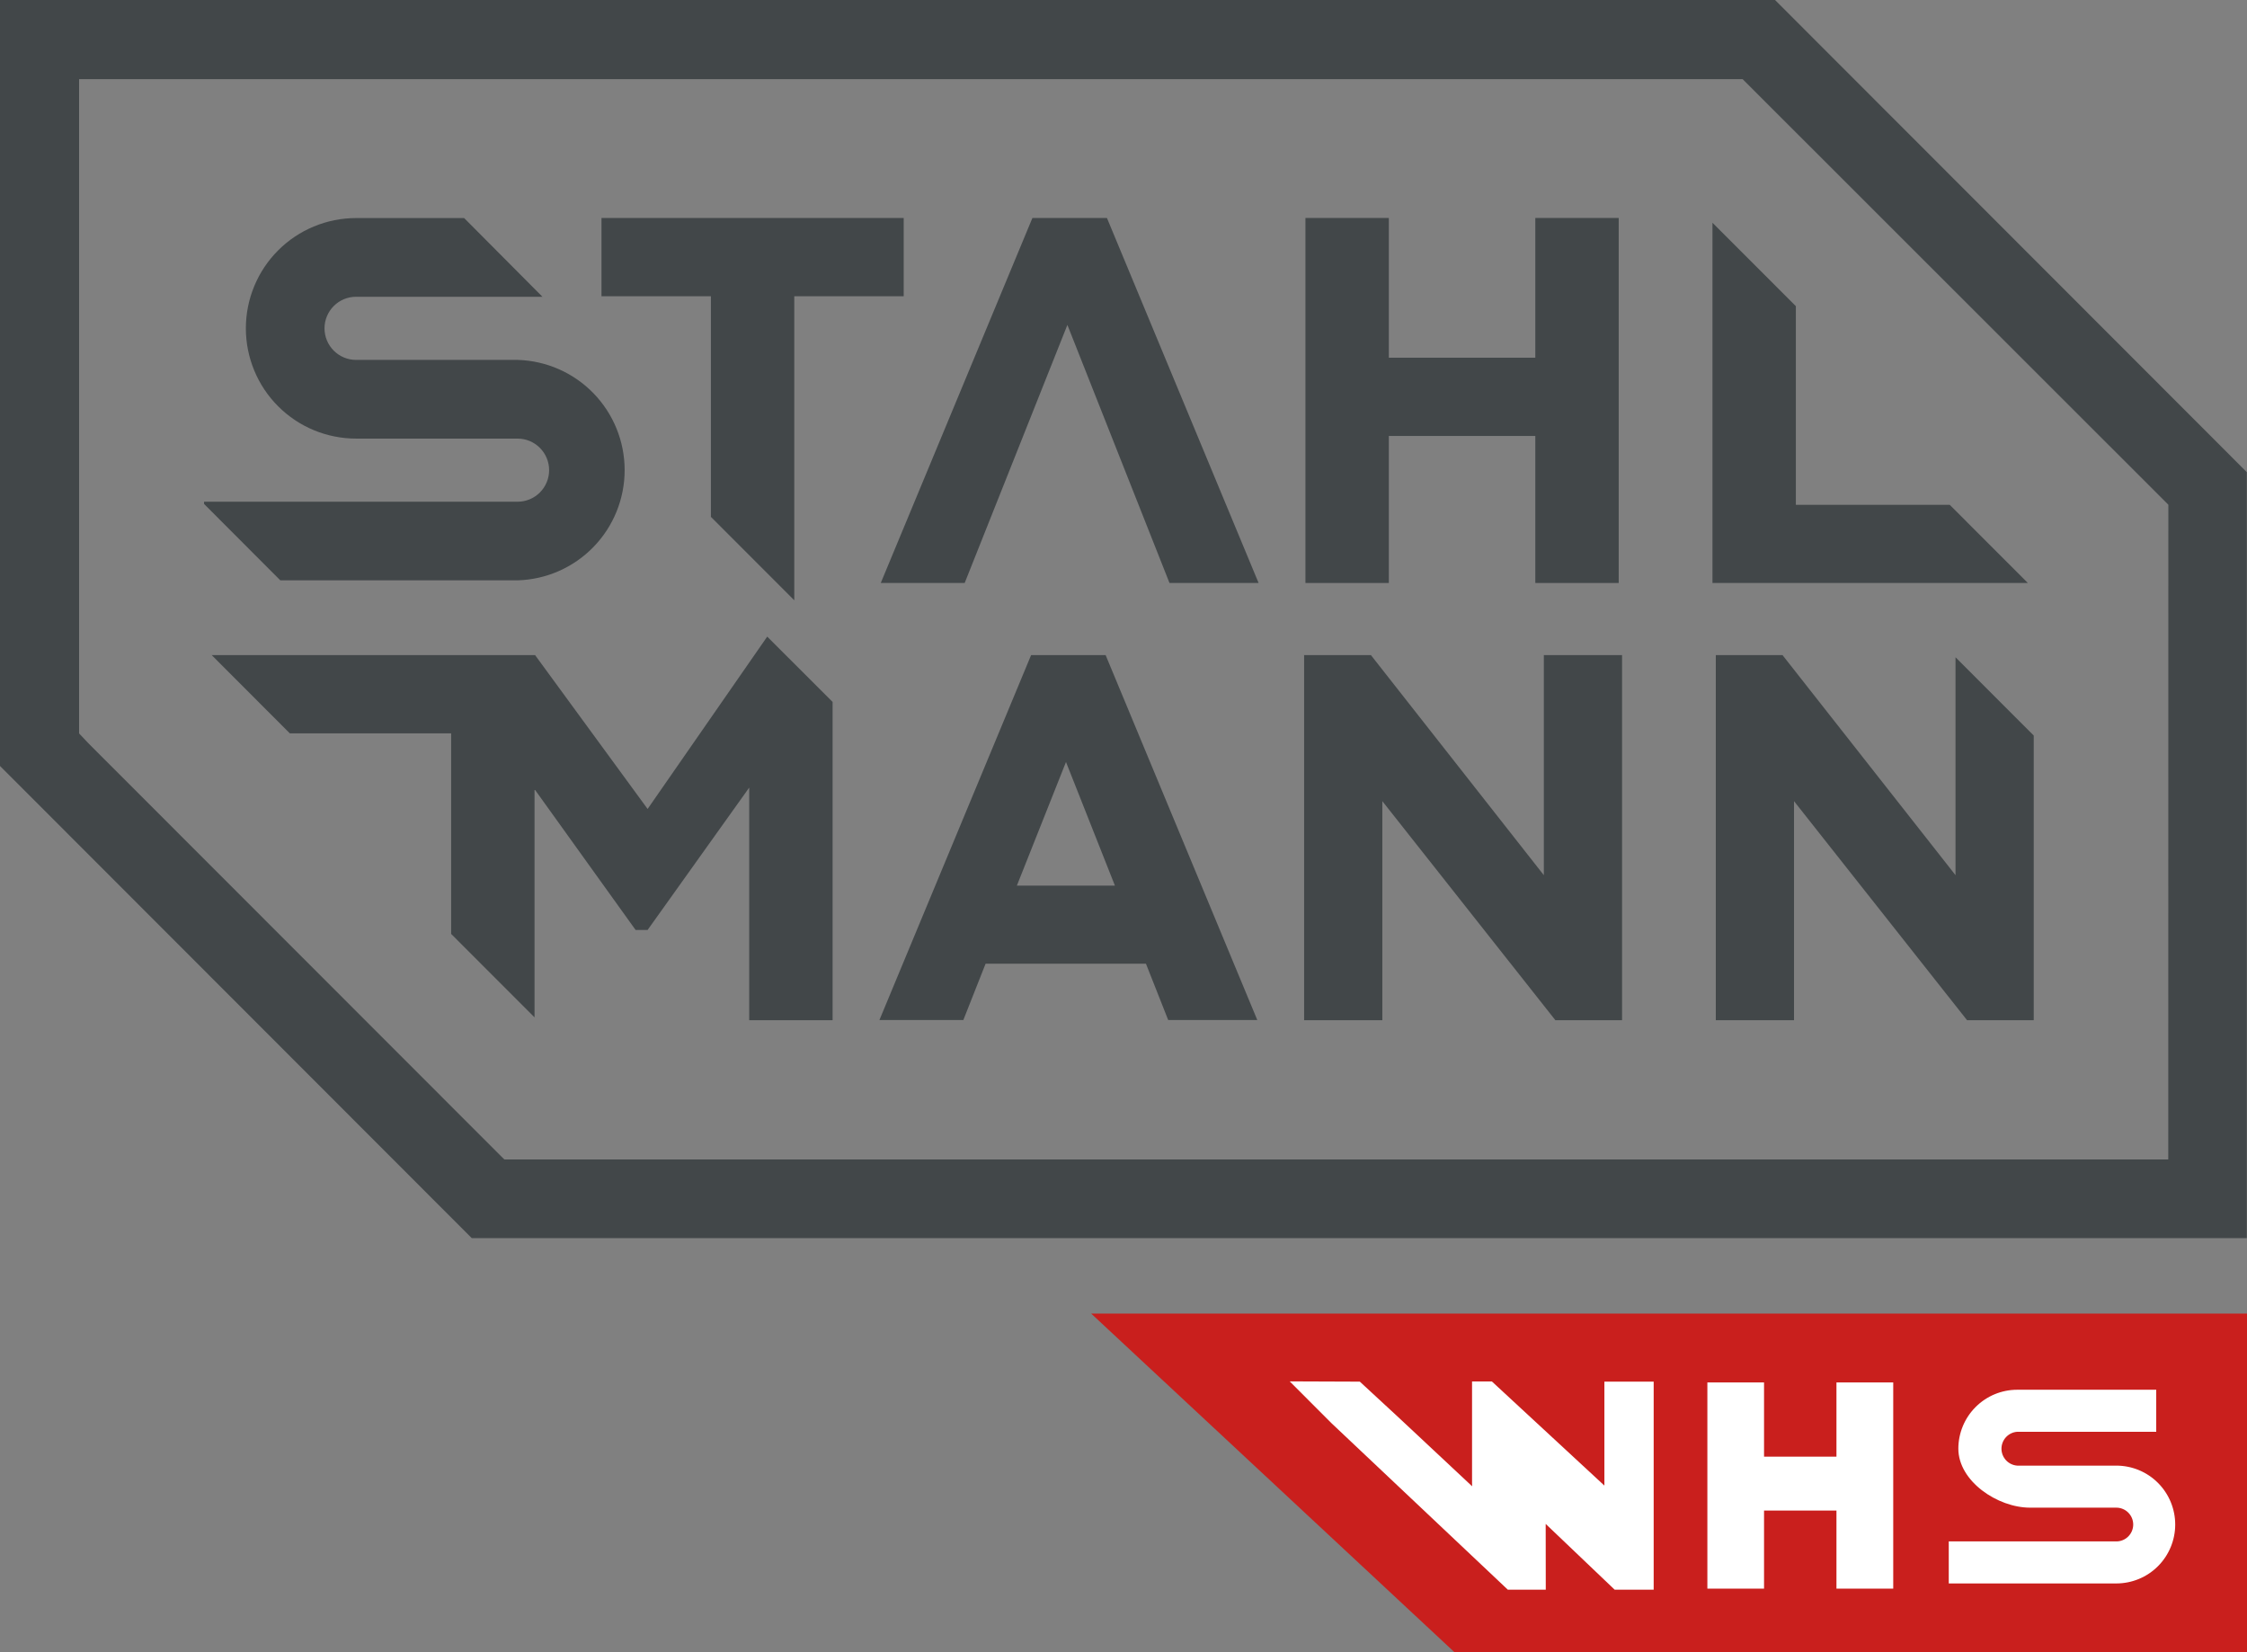
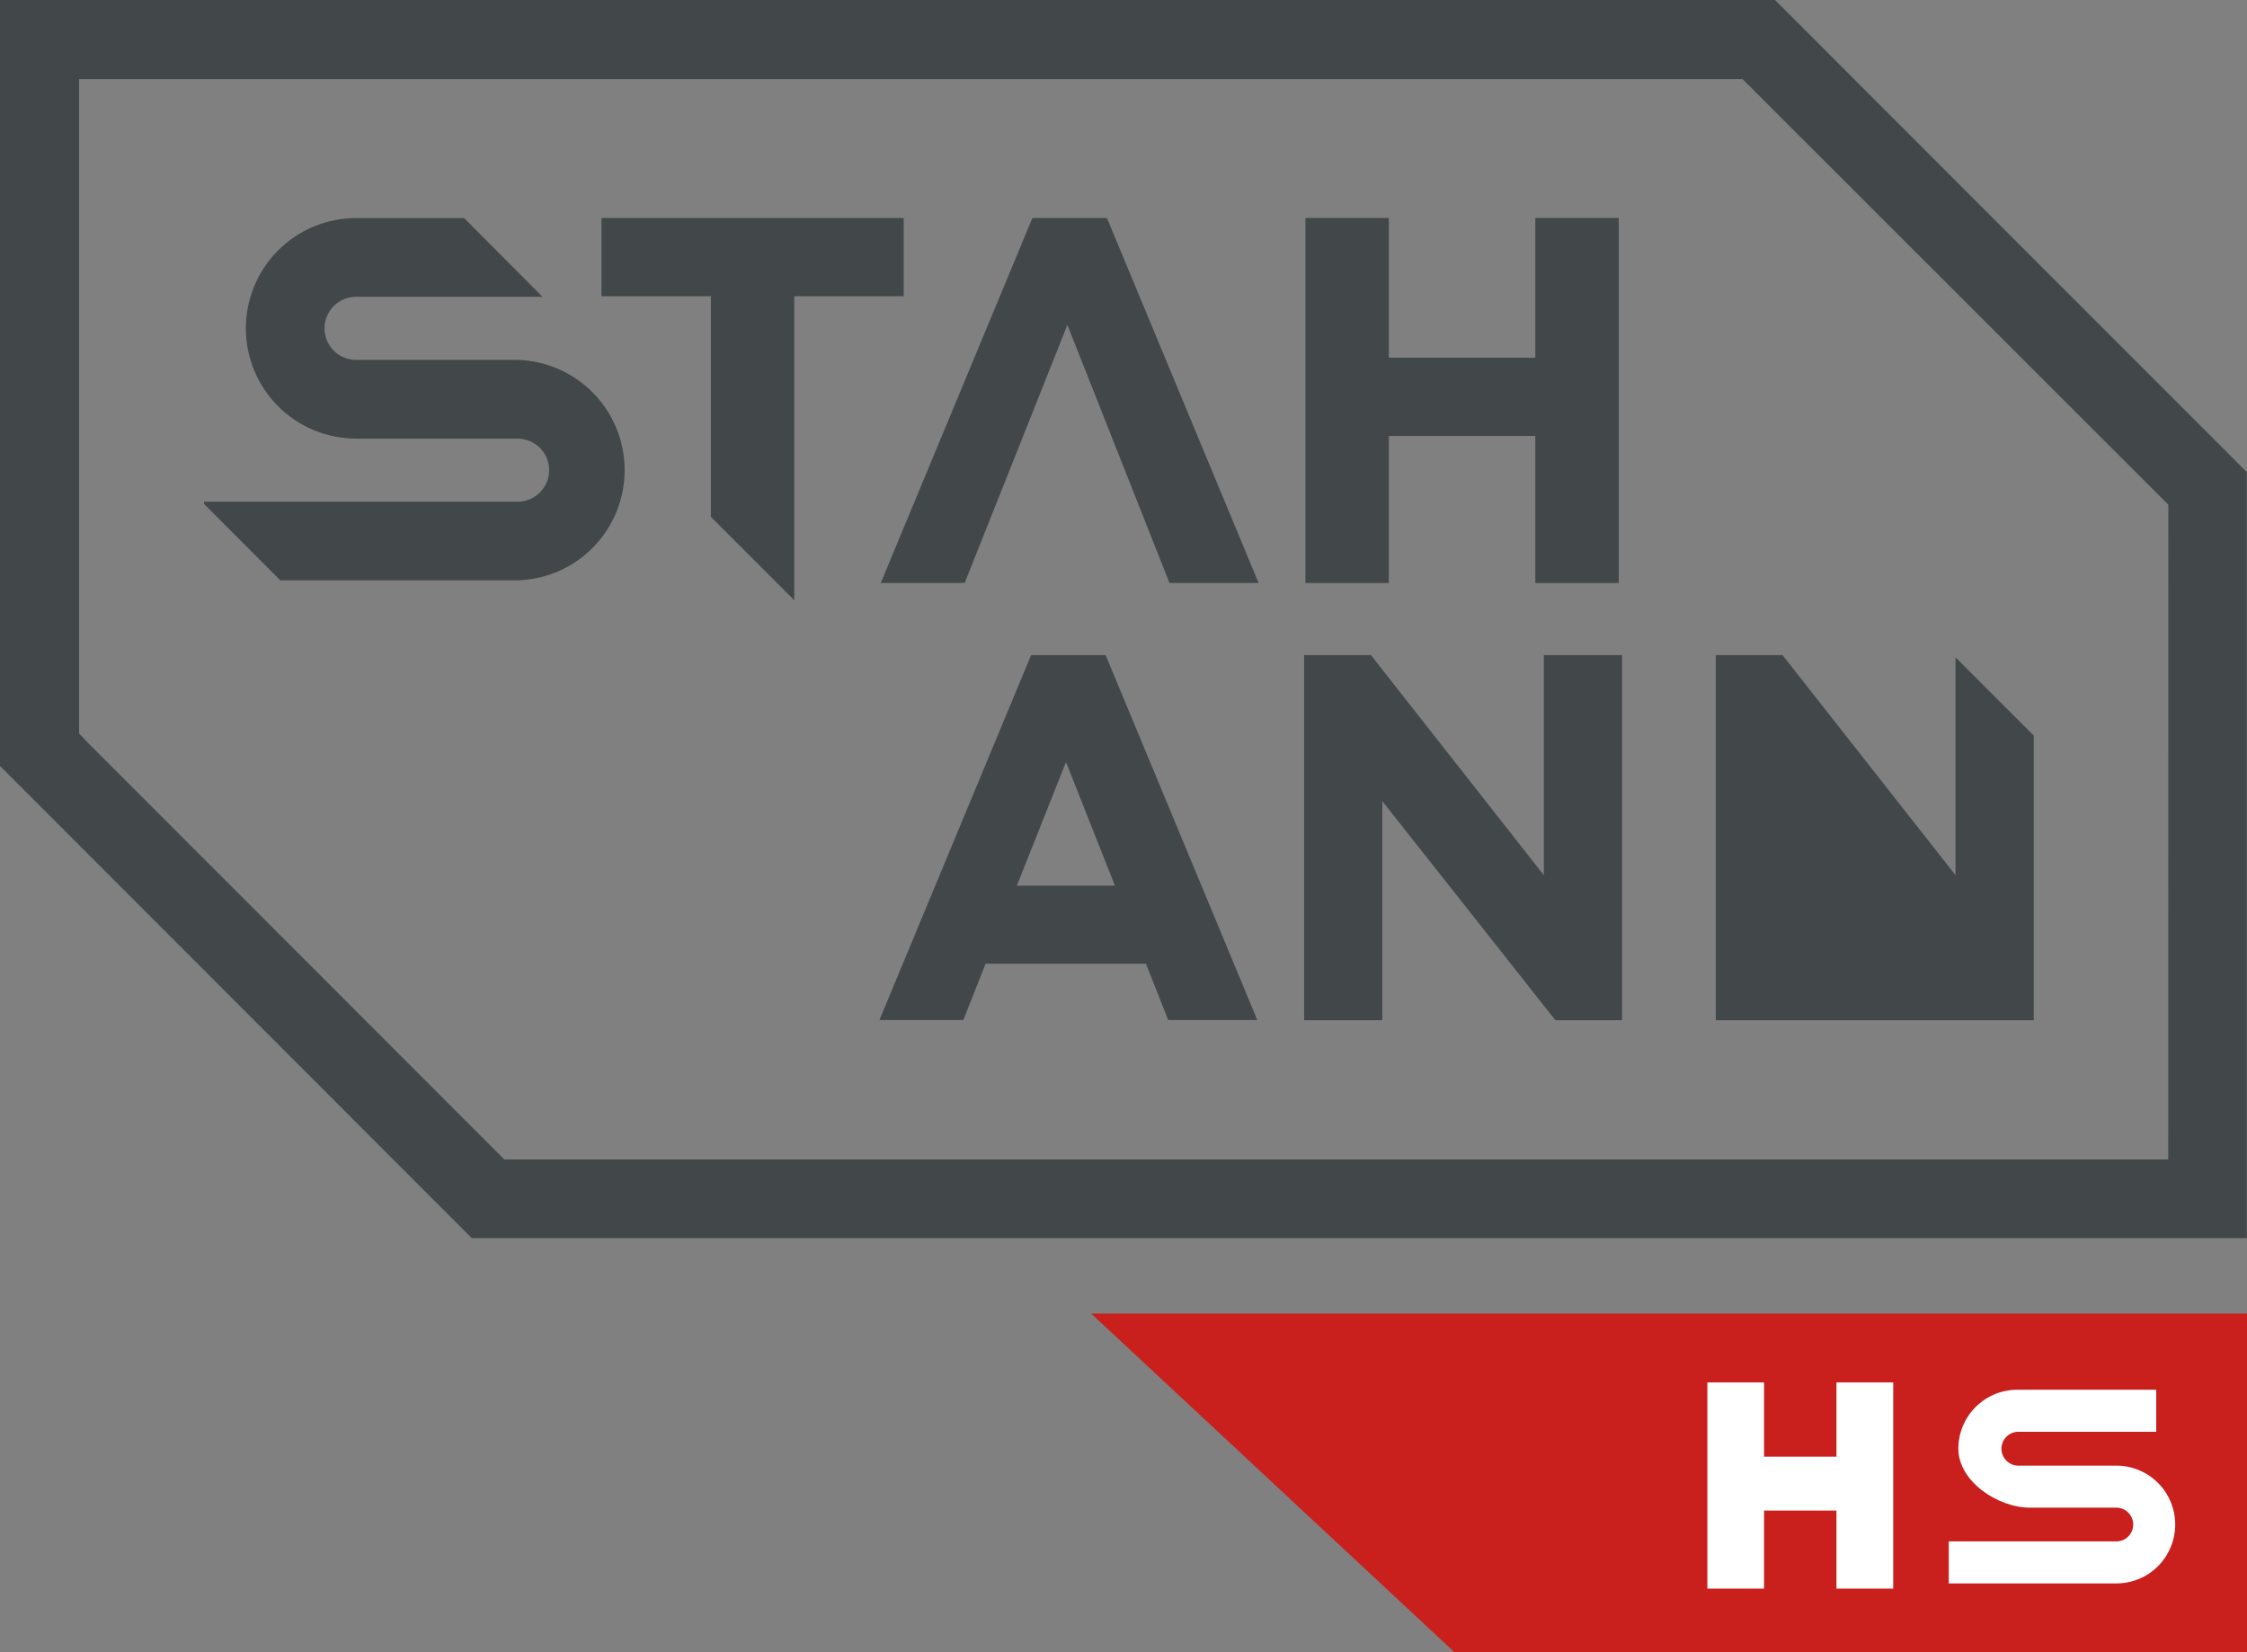
<svg xmlns="http://www.w3.org/2000/svg" width="136" height="100" viewBox="0 0 136 100" fill="none">
  <rect x="0" y="0" width="136" height="100" fill="#808080" stroke="none" />
  <path d="M136 100H88.032L66.045 79.505H136V100Z" fill="#C91F1D" />
  <path d="M111.152 83.672V88.164H106.769V83.672H103.339V96.152H106.769V91.426H111.152V96.152H114.588V83.672H111.152Z" fill="white" />
  <path d="M128.091 95.838C129.036 95.838 129.943 95.463 130.611 94.794C131.279 94.125 131.655 93.218 131.655 92.272C131.655 91.327 131.279 90.42 130.611 89.751C129.943 89.082 129.036 88.707 128.091 88.707H122.092C121.833 88.688 121.591 88.572 121.414 88.382C121.238 88.192 121.139 87.942 121.139 87.682C121.139 87.423 121.238 87.173 121.414 86.983C121.591 86.793 121.833 86.677 122.092 86.658H130.506V84.114H122.092C121.147 84.115 120.242 84.491 119.574 85.16C118.906 85.828 118.53 86.734 118.529 87.68C118.529 89.649 120.901 91.251 122.869 91.251H128.091C128.362 91.251 128.622 91.358 128.813 91.55C129.005 91.742 129.113 92.001 129.113 92.272C129.113 92.543 129.005 92.803 128.813 92.995C128.622 93.187 128.362 93.294 128.091 93.294H117.949V95.838H128.091Z" fill="white" />
-   <path d="M97.106 89.915V83.624H100.089V96.216H97.728L93.553 92.235L93.558 96.216H91.261L80.597 86.147L78.06 83.608L82.304 83.624L84.682 85.822L89.101 89.957L89.096 89.745V83.614H90.298L97.106 89.915Z" fill="white" />
  <path d="M107.434 0H0V46.36L28.555 74.939H135.989V28.579L107.434 0ZM131.235 70.176H30.528L30.342 69.995L5.345 44.981L4.787 44.391V4.79H105.472L131.24 30.548L131.235 70.176Z" fill="#424749" />
  <path d="M31.326 35.125C33.062 35.076 34.71 34.352 35.92 33.106C37.13 31.86 37.807 30.191 37.807 28.454C37.807 26.717 37.13 25.048 35.92 23.802C34.71 22.556 33.062 21.832 31.326 21.783H21.551C21.044 21.783 20.559 21.582 20.201 21.223C19.843 20.865 19.641 20.379 19.641 19.872C19.641 19.366 19.843 18.88 20.201 18.521C20.559 18.163 21.044 17.962 21.551 17.962H32.831L28.092 13.198H21.551C20.675 13.198 19.808 13.371 18.998 13.707C18.189 14.042 17.454 14.534 16.835 15.153C16.215 15.773 15.724 16.509 15.389 17.318C15.054 18.128 14.881 18.996 14.881 19.872C14.881 20.749 15.054 21.616 15.389 22.426C15.724 23.236 16.215 23.972 16.835 24.591C17.454 25.211 18.189 25.703 18.998 26.038C19.808 26.373 20.675 26.546 21.551 26.546H31.326C31.832 26.546 32.318 26.747 32.676 27.106C33.034 27.464 33.236 27.95 33.236 28.457C33.236 28.963 33.034 29.449 32.676 29.808C32.318 30.166 31.832 30.367 31.326 30.367H12.35V30.5L16.966 35.125H31.326Z" fill="#424749" />
  <path d="M43.027 31.283L48.074 36.333V17.93H54.696V13.193H36.405V17.93H43.027V31.283Z" fill="#424749" />
  <path d="M84.059 26.386H92.925V35.285H97.972V13.193H92.925V21.65H84.059V13.193H79.012V35.285H84.059V26.386Z" fill="#424749" />
-   <path d="M118.007 30.553H108.695V18.531L103.647 13.481V35.285H122.736L118.007 30.553Z" fill="#424749" />
-   <path d="M39.197 48.962L32.385 39.649H12.812L17.541 44.385H27.305V56.525L32.353 61.575V47.765L38.469 56.285H39.197L45.346 47.669V61.746H50.393V42.485L46.436 38.531L39.197 48.962Z" fill="#424749" />
  <path d="M93.441 52.97L82.974 39.649H78.932V61.746H83.666V48.489L94.138 61.746H98.175V39.649H93.441V52.97Z" fill="#424749" />
-   <path d="M118.358 39.782V52.97L107.886 39.649H103.85V61.746H108.583V48.489L119.055 61.746H123.092V44.518L118.358 39.782Z" fill="#424749" />
+   <path d="M118.358 39.782V52.97L107.886 39.649H103.85V61.746H108.583L119.055 61.746H123.092V44.518L118.358 39.782Z" fill="#424749" />
  <path d="M62.487 13.193L53.308 35.285H58.387L64.604 19.665L70.784 35.285H76.177L66.998 13.193H62.487Z" fill="#424749" />
  <path d="M62.408 39.649L53.228 61.735H58.307L59.653 58.329H69.359L70.704 61.735H76.097L66.918 39.649H62.408ZM61.546 53.603L64.519 46.12L67.481 53.603H61.546Z" fill="#424749" />
</svg>